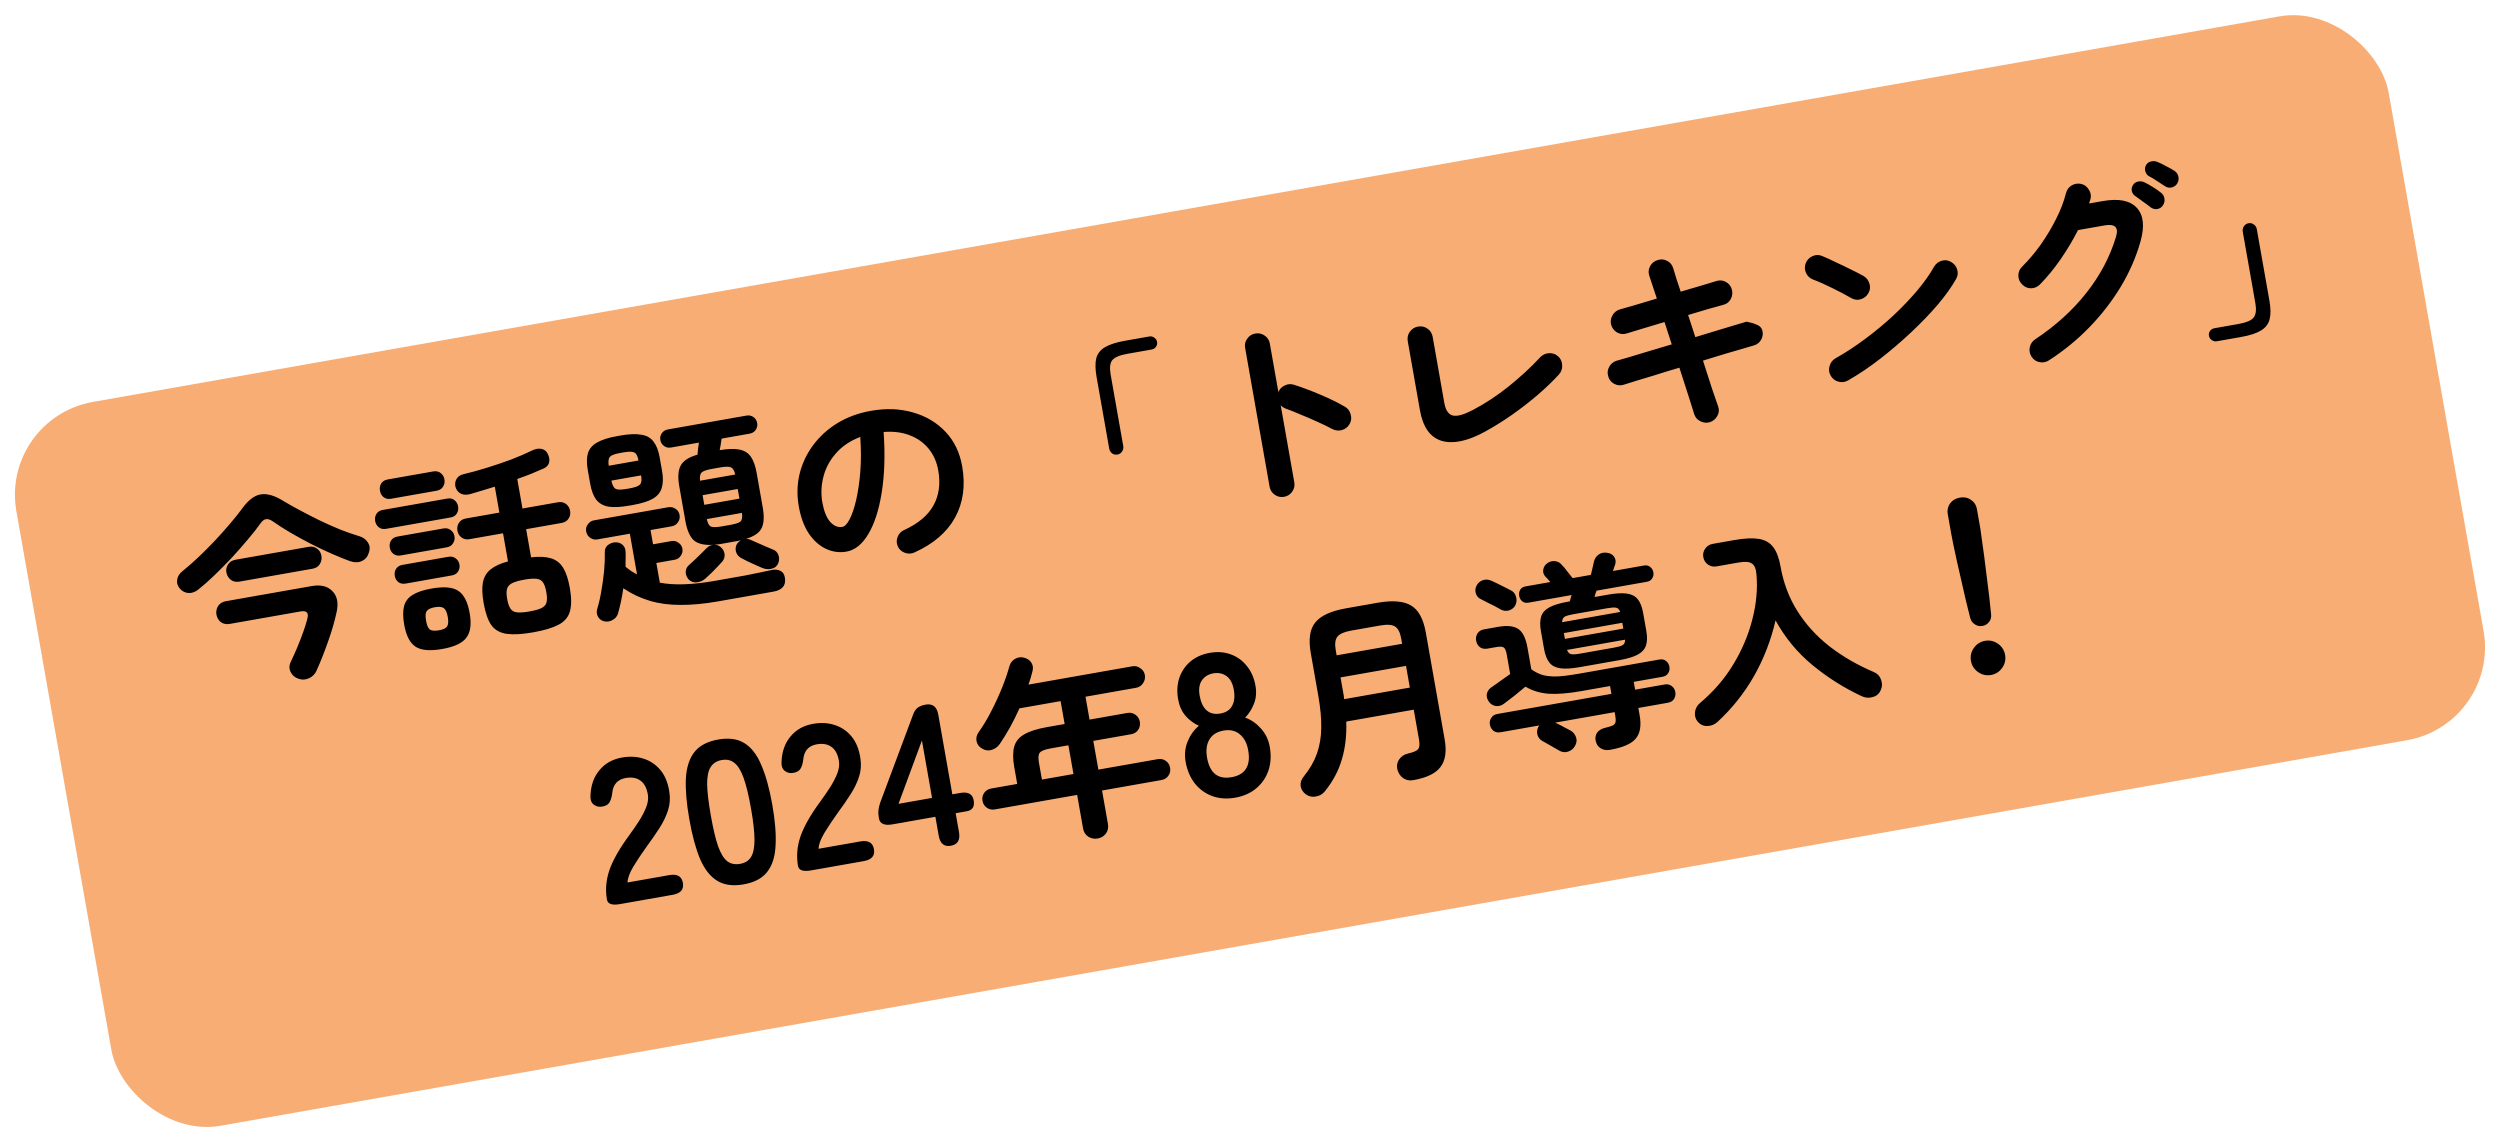
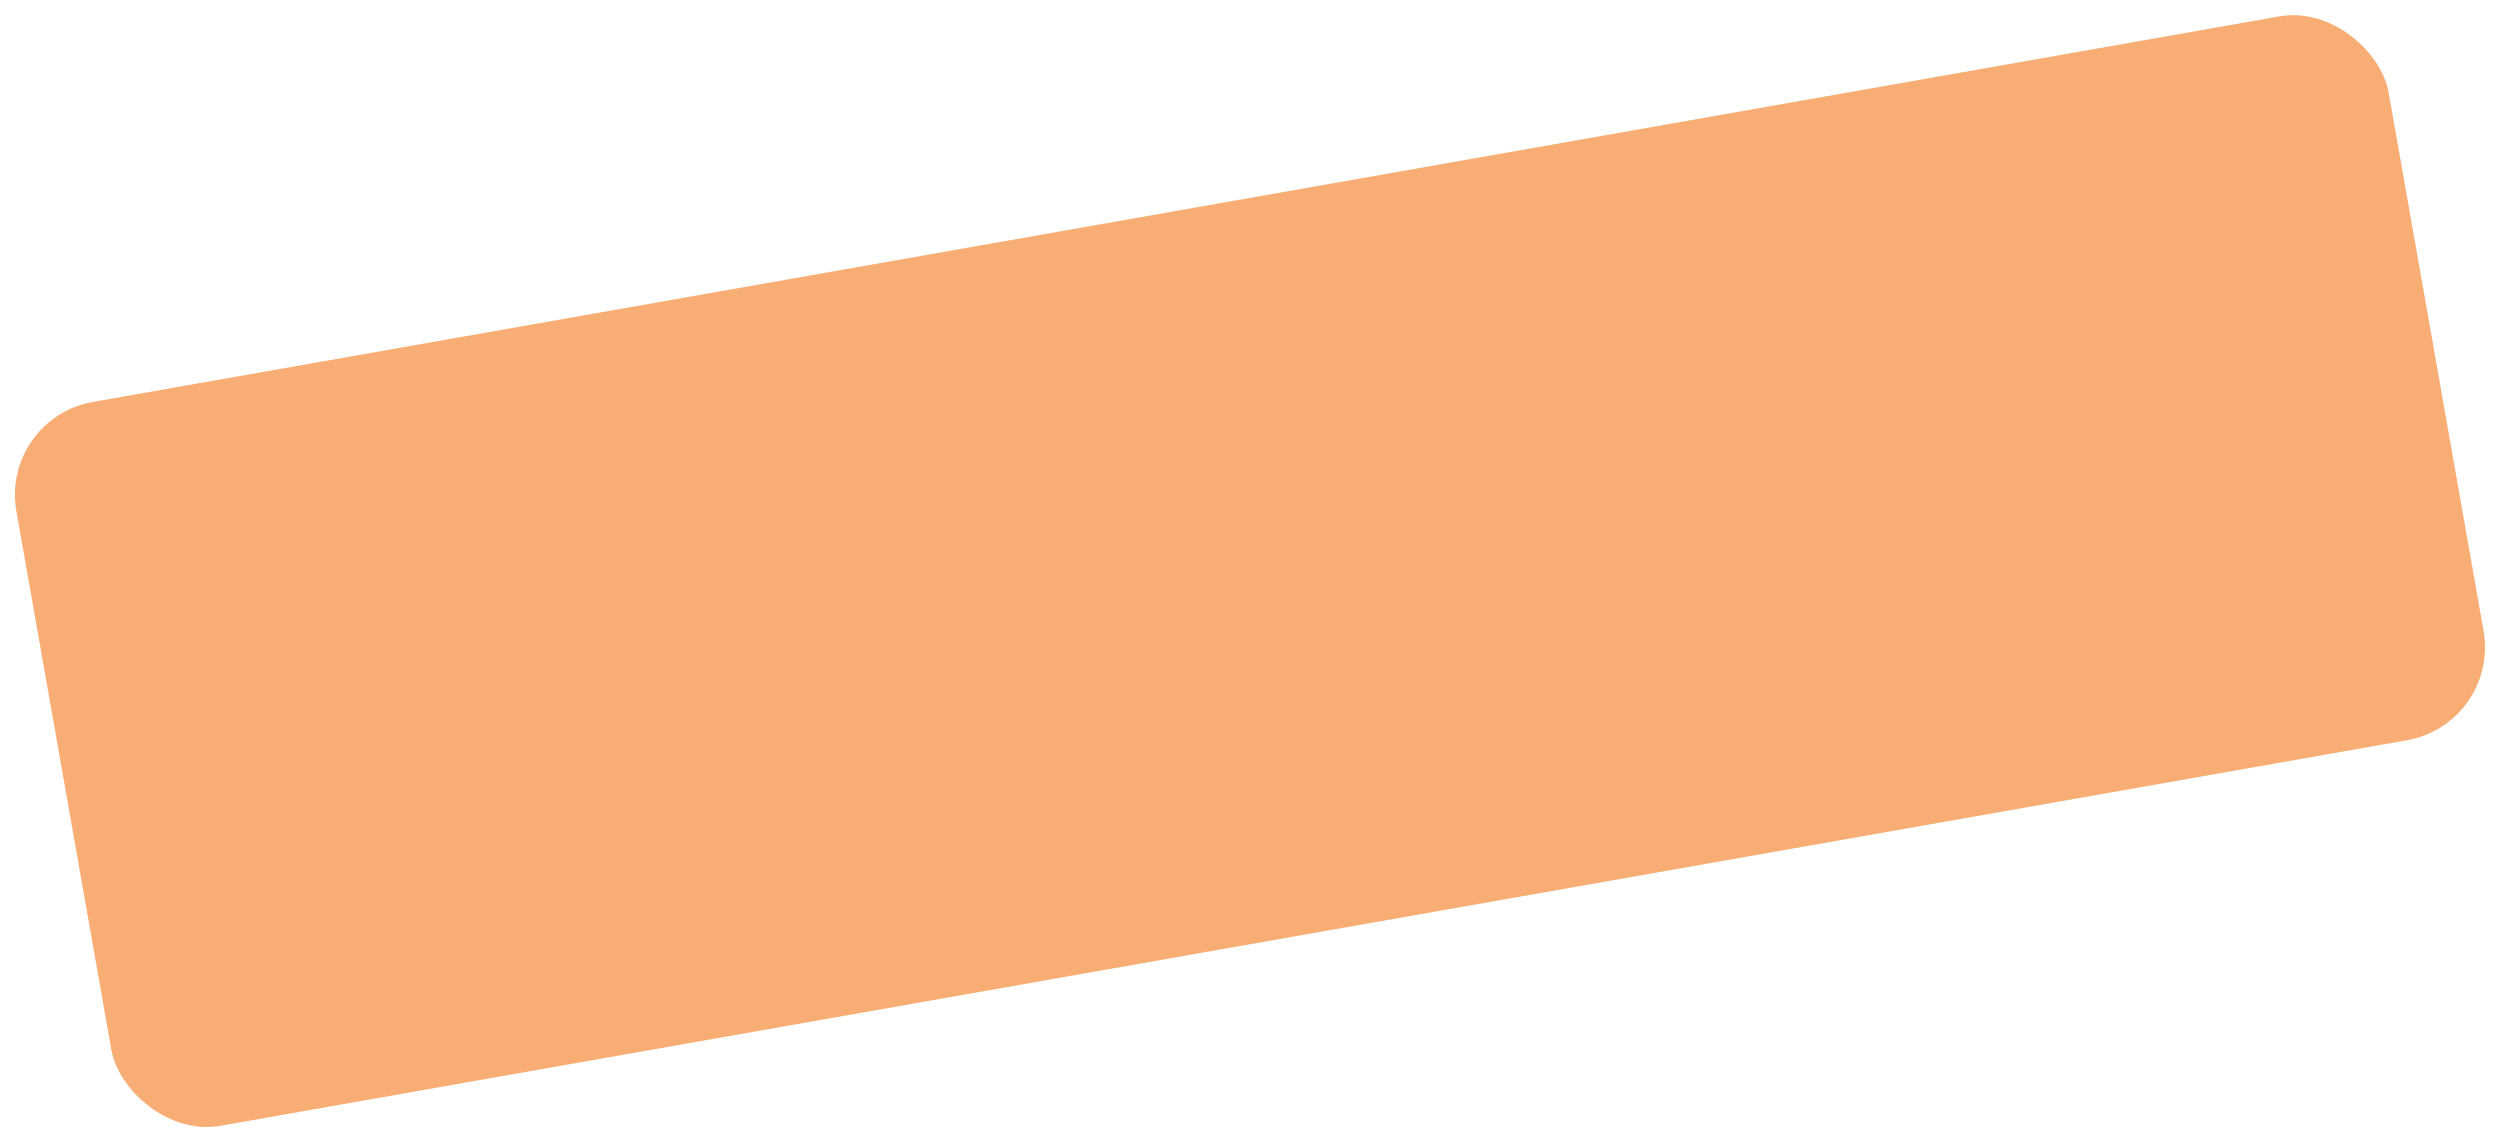
<svg xmlns="http://www.w3.org/2000/svg" width="1061" height="485" viewBox="0 0 1061 485" fill="none">
  <rect y="177.528" width="1022.34" height="311.937" rx="40" transform="rotate(-10 0 177.528)" fill="#F7AD74" />
-   <path d="M84.177 250.176C82.897 251.222 81.521 251.728 80.05 251.695C78.626 251.594 77.406 250.989 76.39 249.879C75.364 248.712 74.963 247.435 75.187 246.048C75.401 244.604 76.154 243.387 77.444 242.398C79.497 240.747 81.68 238.838 83.993 236.672C86.354 234.44 88.671 232.127 90.944 229.734C93.265 227.274 95.443 224.839 97.479 222.429C99.572 220.009 101.349 217.791 102.81 215.776C105.405 212.212 108.014 210.229 110.638 209.825C113.309 209.354 116.52 210.282 120.27 212.609C122.369 213.88 124.744 215.219 127.395 216.626C130.046 218.034 132.815 219.45 135.703 220.875C138.648 222.289 141.573 223.59 144.478 224.777C147.372 225.907 150.056 226.84 152.53 227.576C154.138 228.054 155.351 228.954 156.17 230.274C156.979 231.538 157.111 232.95 156.566 234.511C156.051 236.243 155.032 237.448 153.511 238.126C152.047 238.795 150.377 238.796 148.502 238.131C146.313 237.345 143.789 236.325 140.931 235.071C138.073 233.817 135.1 232.407 132.011 230.843C128.979 229.268 126.061 227.673 123.257 226.058C120.442 224.386 117.966 222.801 115.826 221.303C114.69 220.507 113.695 220.185 112.843 220.335C112.047 220.475 111.252 221.114 110.456 222.25C109.052 224.256 107.256 226.535 105.07 229.089C102.94 231.632 100.645 234.234 98.184 236.895C95.713 239.499 93.251 241.984 90.797 244.35C88.39 246.65 86.183 248.592 84.177 250.176ZM126.628 288.045C125.067 287.5 123.957 286.523 123.299 285.116C122.65 283.765 122.671 282.385 123.36 280.974C124.216 279.182 125.122 277.177 126.078 274.957C127.024 272.681 127.891 270.448 128.676 268.259C129.462 266.069 130.043 264.209 130.417 262.678C131.133 260.091 130.184 259.028 127.57 259.489L97.478 264.794C96.057 265.045 94.812 264.796 93.743 264.047C92.72 263.231 92.093 262.17 91.863 260.862C91.632 259.555 91.858 258.344 92.54 257.227C93.279 256.101 94.359 255.412 95.78 255.162L132.264 248.729C136.072 248.057 138.977 248.746 140.979 250.796C143.028 252.778 143.681 255.651 142.938 259.415C142.075 263.494 140.858 267.722 139.286 272.101C137.771 276.47 136.131 280.627 134.365 284.571C133.697 286.095 132.602 287.196 131.081 287.875C129.616 288.543 128.132 288.6 126.628 288.045ZM101.607 246.839C100.187 247.089 98.97 246.835 97.957 246.076C96.934 245.26 96.313 244.227 96.092 242.977C95.862 241.67 96.097 240.515 96.8 239.512C97.492 238.453 98.548 237.798 99.969 237.547L130.998 232.076C132.419 231.825 133.607 232.085 134.563 232.854C135.566 233.556 136.183 234.56 136.413 235.867C136.633 237.118 136.403 238.301 135.721 239.417C135.085 240.467 134.057 241.117 132.636 241.368L101.607 246.839ZM226.259 268.368C221.656 269.179 217.944 269.394 215.123 269.013C212.301 268.631 210.127 267.433 208.6 265.417C207.119 263.334 206.008 260.19 205.266 255.984C204.625 252.347 204.517 249.407 204.942 247.164C205.413 244.854 206.497 243.023 208.192 241.669C209.934 240.248 212.399 239.111 215.588 238.255L213.484 226.321L199.248 228.831C197.941 229.062 196.814 228.821 195.868 228.109C194.923 227.396 194.344 226.444 194.134 225.25C193.913 224 194.126 222.878 194.771 221.886C195.417 220.893 196.393 220.281 197.7 220.051L211.936 217.541L209.997 206.544C208.161 207.102 206.355 207.655 204.576 208.203C202.798 208.751 201.099 209.256 199.481 209.717C197.91 210.111 196.576 210.024 195.48 209.455C194.44 208.877 193.725 207.978 193.334 206.757C193.01 205.584 193.132 204.449 193.701 203.353C194.326 202.246 195.344 201.539 196.755 201.232C199.793 200.521 203.063 199.622 206.563 198.536C210.12 197.44 213.548 196.279 216.848 195.052C220.194 193.759 223.081 192.518 225.508 191.328C227.066 190.526 228.482 190.247 229.755 190.491C231.029 190.735 231.951 191.481 232.523 192.728C233.161 194.022 233.32 195.254 232.999 196.423C232.668 197.537 231.874 198.35 230.617 198.865C229.039 199.554 227.295 200.3 225.386 201.106C223.524 201.844 221.572 202.569 219.529 203.281L221.739 215.812L236.827 213.152C238.134 212.921 239.261 213.162 240.207 213.874C241.153 214.586 241.736 215.568 241.956 216.818C242.167 218.011 241.949 219.104 241.304 220.097C240.659 221.09 239.683 221.701 238.375 221.932L223.287 224.592L225.391 236.527C228.898 236.143 231.736 236.287 233.906 236.959C236.075 237.631 237.776 238.972 239.01 240.981C240.243 242.99 241.185 245.842 241.836 249.536C242.578 253.741 242.581 257.081 241.845 259.555C241.156 261.961 239.551 263.826 237.031 265.15C234.51 266.473 230.92 267.546 226.259 268.368ZM187.689 275.432C182.403 276.364 178.591 276.011 176.251 274.373C173.921 272.791 172.351 269.699 171.539 265.096C170.978 261.913 170.958 259.309 171.48 257.283C172.002 255.258 173.187 253.672 175.036 252.525C176.931 251.312 179.641 250.395 183.164 249.774C188.393 248.852 192.172 249.181 194.501 250.763C196.888 252.334 198.497 255.479 199.329 260.195C200.141 264.799 199.694 268.247 197.989 270.54C196.35 272.88 192.917 274.51 187.689 275.432ZM163.843 224.439C162.592 224.659 161.556 224.432 160.734 223.756C159.912 223.081 159.405 222.203 159.215 221.124C159.025 220.044 159.2 219.046 159.742 218.13C160.284 217.214 161.18 216.646 162.43 216.426L189.879 211.586C191.072 211.375 192.08 211.608 192.902 212.283C193.724 212.958 194.231 213.836 194.421 214.916C194.612 215.996 194.436 216.993 193.894 217.909C193.353 218.825 192.485 219.388 191.292 219.599L163.843 224.439ZM165.986 211.668C164.735 211.888 163.671 211.666 162.792 211C161.969 210.325 161.458 209.419 161.258 208.282C161.057 207.146 161.228 206.119 161.769 205.204C162.368 204.278 163.292 203.705 164.543 203.484L183.808 200.087C185.115 199.857 186.18 200.079 187.002 200.754C187.881 201.42 188.421 202.321 188.621 203.457C188.822 204.594 188.623 205.625 188.024 206.551C187.482 207.467 186.558 208.04 185.251 208.271L165.986 211.668ZM170.054 235.737C168.86 235.947 167.824 235.72 166.945 235.054C166.123 234.379 165.617 233.501 165.426 232.422C165.226 231.285 165.401 230.287 165.953 229.428C166.552 228.502 167.448 227.934 168.641 227.724L188.162 224.282C189.412 224.061 190.449 224.289 191.271 224.964C192.14 225.573 192.675 226.445 192.875 227.582C193.065 228.661 192.861 229.664 192.263 230.59C191.721 231.506 190.825 232.074 189.575 232.295L170.054 235.737ZM172.158 247.671C170.965 247.881 169.934 247.682 169.064 247.074C168.242 246.399 167.736 245.521 167.546 244.441C167.345 243.305 167.521 242.307 168.072 241.448C168.671 240.522 169.567 239.954 170.76 239.743L190.281 236.301C191.532 236.081 192.568 236.308 193.39 236.984C194.259 237.592 194.794 238.465 194.994 239.601C195.185 240.681 194.981 241.684 194.382 242.61C193.831 243.469 192.93 244.008 191.679 244.229L172.158 247.671ZM224.696 259.502C226.969 259.101 228.673 258.625 229.806 258.074C230.939 257.522 231.648 256.723 231.932 255.677C232.217 254.631 232.193 253.17 231.863 251.295C231.532 249.419 231.054 248.039 230.429 247.153C229.804 246.267 228.865 245.758 227.611 245.628C226.358 245.497 224.595 245.633 222.321 246.033C218.968 246.625 216.832 247.47 215.913 248.57C214.983 249.613 214.749 251.441 215.21 254.055C215.551 255.987 216.039 257.425 216.674 258.368C217.299 259.254 218.238 259.762 219.491 259.892C220.745 260.023 222.48 259.893 224.696 259.502ZM186.291 267.505C188.052 267.194 189.191 266.671 189.706 265.936C190.267 265.133 190.378 263.766 190.037 261.834C189.686 259.845 189.115 258.598 188.323 258.093C187.577 257.521 186.324 257.391 184.562 257.701C182.8 258.012 181.639 258.568 181.077 259.371C180.562 260.106 180.48 261.468 180.831 263.457C181.171 265.389 181.714 266.641 182.46 267.213C183.252 267.718 184.529 267.815 186.291 267.505ZM299.476 245.437C298.527 246.367 297.337 246.928 295.906 247.122C294.475 247.315 293.262 246.914 292.266 245.918C291.46 245.005 291.042 243.965 291.012 242.799C291.029 241.565 291.523 240.541 292.492 239.725C293.104 239.207 293.861 238.517 294.764 237.655C295.723 236.782 296.65 235.886 297.542 234.967C298.492 234.038 299.239 233.291 299.784 232.726C300.62 231.817 301.616 231.319 302.773 231.232C298.885 231.449 296.104 230.797 294.429 229.276C292.745 227.698 291.567 225.005 290.895 221.197L288.28 206.364C287.608 202.557 287.799 199.652 288.853 197.65C289.896 195.591 292.286 194.027 296.024 192.957C296.111 192.122 296.193 191.258 296.27 190.365C296.394 189.406 296.509 188.565 296.616 187.843L284.767 189.932C283.687 190.123 282.713 189.914 281.844 189.305C280.975 188.696 280.445 187.852 280.255 186.773C280.064 185.693 280.273 184.718 280.882 183.849C281.49 182.98 282.334 182.451 283.414 182.26L316.83 176.368C317.91 176.178 318.884 176.387 319.754 176.995C320.623 177.604 321.152 178.448 321.343 179.528C321.533 180.607 321.324 181.582 320.716 182.451C320.107 183.32 319.263 183.85 318.183 184.04L306.249 186.144C306.132 186.81 306.011 187.622 305.887 188.581C305.754 189.484 305.605 190.301 305.441 191.033C309.088 190.449 311.948 190.384 314.02 190.839C316.093 191.294 317.649 192.309 318.688 193.883C319.784 195.448 320.588 197.679 321.099 200.578L323.714 215.41C324.366 219.104 324.227 221.971 323.297 224.01C322.367 226.049 320.124 227.616 316.567 228.712C317.383 228.685 318.115 228.849 318.763 229.204C319.526 229.538 320.478 229.956 321.621 230.458C322.765 230.959 323.908 231.461 325.051 231.963C326.251 232.454 327.232 232.867 327.994 233.201C329.117 233.589 329.898 234.36 330.336 235.513C330.773 236.667 330.77 237.81 330.325 238.943C329.797 240.267 328.827 241.082 327.416 241.39C326.063 241.687 324.752 241.567 323.485 241.028C322.723 240.694 321.77 240.276 320.627 239.774C319.484 239.273 318.336 238.743 317.183 238.184C316.029 237.626 315.095 237.146 314.38 236.745C313.33 236.109 312.644 235.205 312.319 234.032C312.052 232.848 312.213 231.765 312.801 230.782C313.223 230.181 313.749 229.678 314.381 229.273C313.936 229.41 313.43 229.529 312.862 229.629C312.35 229.719 311.81 229.815 311.242 229.915L307.662 230.546C306.809 230.696 305.985 230.842 305.19 230.982C304.441 231.055 303.749 231.119 303.114 231.172C304.167 231.162 305.109 231.523 305.941 232.256C306.841 233.035 307.362 233.998 307.506 235.144C307.649 236.291 307.336 237.342 306.567 238.298C306.032 238.92 305.319 239.69 304.426 240.609C303.58 241.462 302.711 242.347 301.818 243.266C300.916 244.129 300.135 244.852 299.476 245.437ZM304.805 255.221C298.895 256.263 293.563 256.764 288.809 256.723C284.066 256.739 279.715 256.158 275.757 254.981C271.8 253.804 268.059 252.032 264.536 249.665C263.984 253.512 263.235 257.072 262.288 260.345C261.92 261.581 261.146 262.509 259.966 263.127C258.853 263.792 257.655 263.974 256.371 263.673C255.144 263.362 254.26 262.669 253.719 261.592C253.187 260.572 253.111 259.473 253.488 258.293C254.197 255.999 254.776 253.466 255.224 250.691C255.73 247.907 256.116 245.114 256.384 242.312C256.642 239.454 256.741 236.859 256.681 234.525C256.621 233.188 257.024 232.15 257.89 231.412C258.812 230.663 259.852 230.245 261.009 230.158C262.289 230.109 263.345 230.45 264.178 231.182C265.01 231.914 265.446 232.892 265.486 234.115C265.553 235.158 265.563 236.211 265.516 237.274C265.526 238.327 265.512 239.414 265.475 240.534C266.23 241.162 267.009 241.757 267.811 242.319C268.66 242.814 269.509 243.309 270.359 243.804L267.307 226.499L253.498 228.934C252.418 229.124 251.41 228.892 250.474 228.237C249.538 227.581 248.97 226.685 248.77 225.549C248.569 224.412 248.802 223.404 249.467 222.525C250.122 221.589 250.99 221.026 252.07 220.836L283.61 215.274C284.747 215.074 285.783 215.301 286.719 215.957C287.645 216.555 288.208 217.423 288.408 218.559C288.609 219.696 288.381 220.732 287.726 221.668C287.071 222.604 286.175 223.172 285.038 223.372L276.087 224.951L277.155 231.003L284.997 229.62C286.077 229.43 287.056 229.667 287.935 230.333C288.861 230.931 289.419 231.77 289.61 232.85C289.8 233.93 289.568 234.938 288.912 235.874C288.314 236.8 287.475 237.358 286.395 237.548L278.553 238.931L280.026 247.285C286.033 248.452 293.781 248.199 303.272 246.526C304.92 246.235 306.881 245.89 309.154 245.489C311.484 245.078 313.842 244.662 316.229 244.241C318.663 243.754 320.869 243.306 322.848 242.898C324.884 242.481 326.408 242.153 327.421 241.916C328.889 241.599 330.171 241.724 331.267 242.293C332.364 242.861 332.995 243.951 333.162 245.562C333.523 248.604 331.885 250.446 328.247 251.087L304.805 255.221ZM267.138 214.575C263.444 215.226 260.453 215.373 258.163 215.015C255.92 214.59 254.188 213.577 252.968 211.976C251.805 210.364 250.968 208.109 250.457 205.211L249.465 199.585C248.944 196.63 248.959 194.224 249.511 192.369C250.11 190.447 251.395 188.931 253.368 187.822C255.387 186.645 258.244 185.732 261.938 185.08L263.302 184.84C266.996 184.188 269.964 184.075 272.207 184.5C274.497 184.858 276.223 185.843 277.386 187.454C278.596 188.999 279.462 191.249 279.983 194.204L280.975 199.83C281.486 202.728 281.442 205.138 280.843 207.06C280.302 208.972 279.021 210.517 277.002 211.693C275.029 212.803 272.196 213.683 268.502 214.334L267.138 214.575ZM298.899 214.248L313.817 211.618L313.095 207.526L298.177 210.157L298.899 214.248ZM306.399 223.385L309.979 222.754C312.253 222.353 313.69 221.866 314.292 221.291C314.94 220.649 315.138 219.442 314.884 217.67L299.966 220.301C300.334 222.053 300.932 223.119 301.761 223.5C302.58 223.825 304.126 223.786 306.399 223.385ZM297.095 204.019L312.013 201.389C311.666 199.751 311.077 198.741 310.248 198.36C309.476 197.968 307.954 197.973 305.68 198.374L302.1 199.005C299.827 199.406 298.366 199.928 297.717 200.569C297.126 201.201 296.918 202.351 297.095 204.019ZM265.891 207.5L267.255 207.259C269.585 206.848 271.041 206.299 271.622 205.61C272.261 204.911 272.415 203.624 272.084 201.749L259.468 203.974C259.856 205.839 260.44 206.996 261.223 207.444C262.005 207.892 263.561 207.91 265.891 207.5ZM258.356 197.666L270.972 195.441C270.641 193.566 270.061 192.437 269.232 192.056C268.45 191.608 266.894 191.589 264.564 192L263.2 192.241C260.87 192.652 259.414 193.201 258.833 193.89C258.241 194.522 258.082 195.78 258.356 197.666ZM388.075 234.473C386.715 235.065 385.344 235.101 383.963 234.583C382.583 234.065 381.602 233.154 381.02 231.85C380.439 230.546 380.412 229.232 380.941 227.909C381.459 226.528 382.37 225.547 383.674 224.966C389.692 222.205 393.852 218.718 396.156 214.503C398.517 210.278 399.196 205.324 398.194 199.641C397.563 196.06 396.201 192.99 394.109 190.429C392.016 187.868 389.337 185.967 386.071 184.726C382.862 183.476 379.177 183.012 375.015 183.336C375.676 193.064 375.4 201.638 374.189 209.059C373.025 216.413 371.13 222.285 368.506 226.673C365.928 230.995 362.848 233.472 359.268 234.103C356.256 234.634 353.345 234.24 350.533 232.919C347.722 231.598 345.287 229.42 343.229 226.384C341.227 223.339 339.82 219.514 339.008 214.911C338.176 210.194 338.281 205.634 339.321 201.232C340.408 196.763 342.324 192.675 345.069 188.968C347.814 185.261 351.248 182.136 355.37 179.593C359.549 177.039 364.309 175.292 369.651 174.35C376.13 173.207 382.09 173.445 387.532 175.064C393.021 176.616 397.605 179.353 401.285 183.274C404.955 187.139 407.306 191.998 408.338 197.852C409.791 206.092 408.787 213.359 405.326 219.654C401.912 225.881 396.162 230.821 388.075 234.473ZM357.505 223.603C358.528 223.423 359.542 222.365 360.549 220.43C361.602 218.427 362.53 215.715 363.333 212.292C364.136 208.869 364.724 204.898 365.099 200.378C365.464 195.802 365.465 190.821 365.102 185.436C360.819 187.07 357.387 189.374 354.806 192.349C352.215 195.267 350.448 198.537 349.505 202.161C348.552 205.728 348.367 209.335 348.952 212.982C349.633 216.846 350.746 219.668 352.29 221.446C353.891 223.215 355.629 223.934 357.505 223.603ZM474.267 192.907C473.414 193.057 472.654 192.898 471.985 192.43C471.307 191.905 470.892 191.217 470.742 190.364L465.391 160.017C464.82 156.778 464.767 154.15 465.231 152.135C465.753 150.109 466.995 148.513 468.958 147.346C470.92 146.18 473.777 145.266 477.528 144.605L487.757 142.801C488.553 142.661 489.256 142.83 489.868 143.308C490.526 143.719 490.926 144.323 491.066 145.118C491.196 145.857 491.027 146.561 490.559 147.229C490.138 147.831 489.53 148.202 488.734 148.342L478.505 150.146C475.208 150.727 473.054 151.634 472.041 152.868C471.085 154.091 470.857 156.123 471.358 158.965L476.709 189.312C476.859 190.165 476.677 190.958 476.162 191.694C475.694 192.362 475.062 192.767 474.267 192.907ZM544.935 210.858C543.515 211.108 542.203 210.812 540.999 209.97C539.796 209.127 539.069 207.996 538.819 206.575L528.432 147.671C528.172 146.193 528.468 144.881 529.32 143.735C530.163 142.531 531.294 141.804 532.715 141.554C534.193 141.293 535.533 141.584 536.737 142.427C537.93 143.213 538.657 144.344 538.917 145.822L542.54 166.366C543.078 165.099 543.971 164.18 545.218 163.608C546.455 162.98 547.753 162.868 549.114 163.273C552.777 164.443 556.543 165.86 560.41 167.522C564.335 169.174 567.766 170.854 570.704 172.562C572.001 173.271 572.842 174.383 573.226 175.897C573.657 177.345 573.49 178.722 572.724 180.029C572.005 181.269 570.922 182.105 569.474 182.536C568.017 182.91 566.639 182.743 565.343 182.034C563.531 181.064 561.448 180.054 559.095 179.004C556.799 177.944 554.484 176.946 552.151 176.01C549.864 175.006 547.784 174.172 545.908 173.507C544.909 173.156 544.117 172.651 543.532 171.992L549.304 204.726C549.554 206.147 549.258 207.459 548.416 208.662C547.573 209.865 546.413 210.597 544.935 210.858ZM630.318 183.146C622.946 187.2 616.792 188.519 611.854 187.105C606.964 185.623 603.882 181.273 602.61 174.056L597.454 144.817C597.194 143.339 597.485 141.999 598.327 140.796C599.227 139.582 600.387 138.85 601.807 138.6C603.285 138.339 604.625 138.63 605.829 139.473C607.032 140.316 607.764 141.476 608.025 142.953L612.985 171.084C613.516 174.096 614.704 175.85 616.549 176.345C618.384 176.783 621.181 176.026 624.938 174.074C630.197 171.33 635.317 167.967 640.299 163.983C645.327 159.932 649.785 155.806 653.673 151.604C654.717 150.541 655.964 149.97 657.414 149.89C658.922 149.8 660.236 150.271 661.355 151.304C662.408 152.291 662.951 153.543 662.984 155.06C663.065 156.511 662.616 157.791 661.64 158.901C659.086 161.695 656.105 164.565 652.698 167.509C649.338 170.387 645.731 173.191 641.876 175.922C638.069 178.586 634.216 180.994 630.318 183.146ZM725.685 179.163C724.294 179.584 722.922 179.445 721.568 178.746C720.281 178.094 719.427 177.073 719.006 175.682C718.565 174.178 717.768 171.652 716.615 168.105C715.453 164.501 714.158 160.481 712.731 156.045C709.164 157.084 705.773 158.122 702.557 159.158C699.331 160.137 696.521 160.984 694.127 161.699C691.79 162.404 690.097 162.937 689.048 163.297C687.657 163.718 686.313 163.575 685.016 162.866C683.719 162.157 682.889 161.102 682.524 159.701C682.093 158.254 682.237 156.91 682.956 155.67C683.665 154.373 684.715 153.514 686.106 153.093C686.995 152.819 688.613 152.358 690.96 151.71C693.296 151.005 696.078 150.163 699.304 149.184C702.53 148.205 705.926 147.196 709.493 146.156L706.416 136.679C702.735 137.738 699.395 138.737 696.397 139.676C693.455 140.605 691.426 141.227 690.309 141.541C688.918 141.962 687.575 141.818 686.278 141.109C685.028 140.333 684.192 139.25 683.771 137.859C683.407 136.459 683.584 135.138 684.303 133.898C685.012 132.601 686.062 131.742 687.452 131.321C688.342 131.047 690.239 130.508 693.144 129.702C696.096 128.83 699.435 127.831 703.163 126.705C701.699 122.393 700.635 119.182 699.97 117.072C699.482 115.635 699.593 114.268 700.302 112.971C701.01 111.674 702.06 110.815 703.451 110.394C704.888 109.906 706.256 110.016 707.553 110.725C708.839 111.377 709.698 112.427 710.129 113.875C710.434 114.934 710.855 116.325 711.392 118.047C711.977 119.701 712.607 121.612 713.282 123.778C716.565 122.789 719.574 121.907 722.308 121.132C725.033 120.3 727.119 119.668 728.566 119.237C729.957 118.816 731.272 118.965 732.512 119.684C733.809 120.393 734.645 121.476 735.019 122.934C735.383 124.335 735.211 125.683 734.502 126.98C733.84 128.21 732.78 129.012 731.323 129.387C729.922 129.751 727.883 130.316 725.205 131.081C722.527 131.846 719.604 132.713 716.435 133.682L719.497 143.074C722.884 142.008 726.081 141.034 729.09 140.152C732.099 139.27 734.686 138.491 736.852 137.816C739.019 137.142 740.494 136.705 741.28 136.508C741.28 136.508 741.77 136.627 742.749 136.865C743.719 137.045 744.746 137.391 745.833 137.903C746.919 138.415 747.604 139.143 747.888 140.089C748.309 141.48 748.165 142.824 747.457 144.121C746.748 145.418 745.693 146.248 744.292 146.613C743.45 146.82 741.974 147.256 739.864 147.921C737.745 148.529 735.181 149.274 732.172 150.156C729.22 151.028 726.08 151.992 722.75 153.048C724.187 157.541 725.482 161.561 726.634 165.108C727.834 168.588 728.673 171.018 729.151 172.399C729.685 173.77 729.598 175.103 728.889 176.4C728.19 177.754 727.122 178.675 725.685 179.163ZM784.349 161.435C783.076 162.187 781.702 162.371 780.228 161.986C778.81 161.592 777.726 160.758 776.974 159.484C776.222 158.21 776.043 156.865 776.438 155.447C776.822 153.973 777.651 152.86 778.925 152.108C783.191 149.715 787.42 146.948 791.613 143.806C795.862 140.654 799.849 137.344 803.573 133.875C807.344 130.338 810.708 126.815 813.663 123.306C816.666 119.729 819.034 116.382 820.77 113.263C821.536 111.956 822.614 111.092 824.004 110.671C825.452 110.24 826.801 110.413 828.051 111.188C829.348 111.897 830.212 112.975 830.643 114.423C831.064 115.814 830.891 117.162 830.126 118.469C828.297 121.722 825.736 125.308 822.442 129.229C819.139 133.093 815.376 137.008 811.154 140.976C806.931 144.943 802.526 148.708 797.939 152.271C793.352 155.834 788.822 158.889 784.349 161.435ZM785.758 126.556C783.278 125.118 780.532 123.669 777.52 122.208C774.499 120.69 771.798 119.496 769.418 118.626C768.027 118.051 767.041 117.112 766.46 115.808C765.868 114.447 765.832 113.077 766.35 111.696C766.925 110.306 767.865 109.32 769.168 108.738C770.519 108.09 771.89 108.053 773.28 108.628C774.985 109.324 776.929 110.212 779.111 111.292C781.341 112.305 783.485 113.333 785.544 114.376C787.66 115.41 789.4 116.304 790.764 117.06C792.061 117.769 792.925 118.847 793.356 120.294C793.834 121.675 793.718 123.014 793.009 124.311C792.3 125.608 791.227 126.5 789.79 126.988C788.399 127.409 787.055 127.265 785.758 126.556ZM869.598 152.908C868.391 153.707 867.061 153.971 865.607 153.7C864.153 153.429 863.021 152.661 862.213 151.398C861.414 150.191 861.15 148.86 861.421 147.406C861.749 145.942 862.516 144.811 863.723 144.012C872.378 138.267 879.603 131.719 885.397 124.369C891.248 117.009 895.467 109.028 898.052 100.427C899.229 96.47 897.601 94.882 893.168 95.663L881.916 97.647C879.83 101.765 877.387 105.858 874.589 109.926C871.837 113.927 868.896 117.522 865.767 120.711C864.724 121.774 863.443 122.322 861.926 122.355C860.455 122.321 859.216 121.778 858.21 120.725C857.148 119.682 856.604 118.43 856.581 116.969C856.605 115.441 857.143 114.174 858.196 113.168C860.988 110.391 863.629 107.259 866.12 103.772C868.601 100.229 870.773 96.594 872.635 92.867C874.545 89.073 875.929 85.46 876.789 82.027C877.173 80.553 877.974 79.445 879.191 78.703C880.465 77.951 881.834 77.739 883.298 78.067C884.705 78.404 885.79 79.239 886.552 80.569C887.361 81.833 887.568 83.173 887.173 84.591C887.099 84.838 887.002 85.119 886.882 85.433C886.762 85.747 886.67 86.056 886.606 86.361L892.403 85.339C899.222 84.136 904.051 85.101 906.889 88.234C909.716 91.31 910.23 96.053 908.431 102.465C906.595 109 903.823 115.377 900.115 121.598C896.397 127.762 891.935 133.529 886.729 138.9C881.57 144.205 875.86 148.874 869.598 152.908ZM918.799 79.014C917.93 78.406 916.837 77.69 915.52 76.868C914.193 75.988 912.981 75.264 911.885 74.696C911.226 74.285 910.76 73.634 910.486 72.745C910.202 71.799 910.307 70.902 910.802 70.053C911.25 69.27 911.896 68.776 912.738 68.569C913.627 68.295 914.51 68.315 915.386 68.629C916.452 69.027 917.7 69.627 919.131 70.43C920.608 71.165 921.877 71.879 922.936 72.571C923.806 73.18 924.33 73.996 924.511 75.019C924.738 75.975 924.581 76.911 924.039 77.827C923.544 78.676 922.767 79.252 921.707 79.556C920.694 79.793 919.725 79.613 918.799 79.014ZM917.95 87.162C917.342 88.031 916.526 88.556 915.503 88.737C914.47 88.86 913.514 88.589 912.635 87.924C911.813 87.248 910.767 86.466 909.496 85.577C908.216 84.63 907.075 83.806 906.072 83.104C905.403 82.636 904.966 81.981 904.759 81.138C904.541 80.239 904.709 79.36 905.26 78.501C905.765 77.709 906.472 77.232 907.382 77.072C908.281 76.855 909.145 76.937 909.974 77.318C910.993 77.783 912.195 78.45 913.579 79.319C915.02 80.179 916.223 81.021 917.189 81.847C918.001 82.466 918.469 83.291 918.592 84.324C918.763 85.29 918.549 86.236 917.95 87.162ZM940.777 144.84C940.039 144.97 939.335 144.801 938.666 144.333C937.998 143.865 937.599 143.262 937.468 142.523C937.328 141.727 937.497 141.023 937.975 140.412C938.453 139.8 939.062 139.429 939.8 139.299L950.03 137.495C953.326 136.914 955.452 136.012 956.408 134.788C957.421 133.555 957.677 131.518 957.176 128.676L951.825 98.329C951.675 97.476 951.834 96.716 952.302 96.047C952.817 95.312 953.472 94.874 954.268 94.734C955.12 94.584 955.886 94.771 956.564 95.296C957.233 95.764 957.642 96.424 957.792 97.277L963.143 127.624C963.715 130.863 963.739 133.496 963.218 135.521C962.696 137.547 961.454 139.143 959.491 140.309C957.586 141.466 954.758 142.375 951.007 143.036L940.777 144.84ZM263.105 383.701C259.752 384.292 257.91 383.65 257.58 381.775C256.858 377.683 257.208 373.52 258.629 369.284C260.107 365.039 262.926 360.089 267.086 354.433C268.547 352.418 269.922 350.417 271.213 348.432C272.494 346.389 273.5 344.454 274.233 342.626C274.955 340.74 275.209 339.025 274.995 337.481C274.531 334.516 273.463 332.448 271.792 331.278C270.178 330.098 268.092 329.733 265.534 330.184C262.068 330.795 260.162 332.948 259.817 336.641C259.633 338.256 259.247 339.555 258.658 340.537C258.117 341.453 257.107 342.042 255.63 342.302C254.209 342.553 252.987 342.27 251.964 341.454C250.941 340.638 250.484 339.371 250.591 337.653C250.759 333.287 252.029 329.694 254.403 326.873C256.767 323.995 259.966 322.2 264.001 321.489C267.297 320.908 270.344 321.074 273.142 321.987C275.997 322.89 278.394 324.518 280.332 326.872C282.271 329.225 283.519 332.316 284.076 336.143C284.491 338.824 284.301 341.407 283.509 343.89C282.716 346.374 281.516 348.871 279.907 351.381C278.346 353.825 276.525 356.46 274.446 359.288C272.283 362.306 270.383 365.161 268.748 367.852C267.17 370.532 266.361 372.755 266.321 374.52L284.051 371.394C287.404 370.803 289.326 371.899 289.817 374.684C290.308 377.469 288.877 379.157 285.525 379.748L263.105 383.701ZM315.614 375.321C311.068 376.123 307.316 375.613 304.358 373.79C301.399 371.968 298.98 368.879 297.098 364.523C295.274 360.157 293.76 354.564 292.558 347.744C291.355 340.925 290.865 335.152 291.086 330.425C291.354 325.631 292.566 321.872 294.723 319.148C296.879 316.424 300.231 314.661 304.777 313.86C309.324 313.058 313.047 313.573 315.949 315.406C318.907 317.228 321.303 320.35 323.138 324.773C325.019 329.129 326.561 334.717 327.764 341.537C328.966 348.356 329.428 354.134 329.15 358.871C328.929 363.598 327.74 367.323 325.584 370.048C323.484 372.762 320.161 374.52 315.614 375.321ZM314.081 366.626C316.184 366.255 317.717 365.311 318.68 363.794C319.69 362.209 320.198 359.776 320.205 356.493C320.212 353.21 319.72 348.756 318.728 343.13C317.726 337.447 316.66 333.064 315.531 329.982C314.401 326.9 313.096 324.815 311.615 323.729C310.181 322.575 308.413 322.184 306.31 322.555C304.208 322.925 302.651 323.903 301.642 325.487C300.622 327.015 300.108 329.42 300.101 332.703C300.151 335.975 300.677 340.453 301.679 346.136C302.671 351.762 303.703 356.121 304.776 359.214C305.905 362.296 307.215 364.409 308.706 365.552C310.187 366.639 311.979 366.997 314.081 366.626ZM344.188 369.404C340.835 369.995 338.993 369.353 338.662 367.478C337.941 363.386 338.291 359.222 339.712 354.987C341.19 350.742 344.009 345.792 348.168 340.136C349.629 338.121 351.005 336.12 352.296 334.135C353.576 332.092 354.583 330.157 355.315 328.328C356.037 326.443 356.292 324.728 356.078 323.184C355.614 320.219 354.546 318.151 352.875 316.981C351.26 315.801 349.174 315.436 346.617 315.887C343.15 316.498 341.245 318.651 340.9 322.344C340.716 323.959 340.33 325.258 339.741 326.24C339.199 327.156 338.19 327.744 336.712 328.005C335.291 328.256 334.07 327.973 333.047 327.157C332.024 326.341 331.566 325.074 331.673 323.356C331.841 318.99 333.112 315.397 335.486 312.576C337.85 309.698 341.049 307.903 345.084 307.192C348.38 306.611 351.427 306.777 354.225 307.69C357.08 308.593 359.476 310.221 361.415 312.574C363.353 314.928 364.601 318.019 365.159 321.846C365.573 324.527 365.384 327.11 364.591 329.593C363.799 332.077 362.598 334.574 360.99 337.084C359.429 339.528 357.608 342.163 355.528 344.991C353.365 348.009 351.466 350.864 349.831 353.555C348.253 356.235 347.444 358.458 347.403 360.223L365.134 357.097C368.487 356.506 370.409 357.602 370.9 360.387C371.391 363.172 369.96 364.86 366.607 365.451L344.188 369.404ZM403.537 358.939C400.695 359.44 398.979 358.014 398.388 354.661L396.975 346.648L378.732 349.865C375.323 350.466 373.412 349.602 373.001 347.272C372.771 345.965 372.713 344.803 372.826 343.787C372.94 342.77 373.191 341.701 373.579 340.578L387.434 303.504C387.895 302.133 388.535 301.112 389.355 300.44C390.23 299.759 391.379 299.293 392.8 299.042C395.812 298.511 397.613 299.922 398.204 303.275L404.172 337.117L407.496 336.531C410.849 335.94 412.761 336.98 413.232 339.651C413.703 342.322 412.717 343.872 410.273 344.303L405.585 345.13L406.998 353.143C407.589 356.496 406.435 358.428 403.537 358.939ZM381.326 341.145L395.562 338.635L391.263 314.255L381.326 341.145ZM465.852 355.862C464.431 356.112 463.096 355.85 461.845 355.074C460.652 354.288 459.915 353.1 459.635 351.509L457.139 337.358L422.189 343.521C420.939 343.741 419.812 343.5 418.81 342.798C417.807 342.096 417.195 341.12 416.975 339.87C416.754 338.619 416.995 337.493 417.697 336.49C418.399 335.487 419.376 334.876 420.626 334.655L431.708 332.701L430.445 325.541C429.824 322.017 429.816 319.147 430.421 316.931C431.027 314.715 432.419 312.975 434.599 311.712C436.825 310.382 440.041 309.346 444.247 308.604L451.834 307.267L450.12 297.549L432.645 300.63C431.428 303.364 430.11 306.028 428.692 308.622C427.265 311.159 425.807 313.526 424.319 315.722C423.43 316.992 422.261 317.843 420.814 318.274C419.423 318.695 418.069 318.494 416.752 317.671C415.512 316.952 414.748 315.944 414.461 314.647C414.164 313.293 414.46 311.981 415.349 310.711C417.278 308.027 419.067 305.046 420.716 301.767C422.421 298.477 423.946 295.161 425.29 291.819C426.634 288.476 427.678 285.421 428.42 282.653C428.825 281.293 429.641 280.27 430.868 279.585C432.151 278.89 433.445 278.749 434.749 279.164C436.099 279.512 437.107 280.242 437.772 281.356C438.427 282.412 438.552 283.621 438.148 284.981C437.709 286.816 437.158 288.671 436.492 290.547L480.564 282.776C481.814 282.555 482.946 282.825 483.958 283.583C485.018 284.276 485.658 285.247 485.878 286.497C486.099 287.747 485.835 288.907 485.086 289.977C484.394 291.036 483.422 291.676 482.172 291.897L460.69 295.685L462.404 305.403L478.515 302.562C479.765 302.341 480.897 302.611 481.91 303.37C482.913 304.072 483.524 305.048 483.745 306.298C483.965 307.548 483.729 308.703 483.037 309.763C482.335 310.766 481.359 311.377 480.109 311.598L463.997 314.439L466.147 326.629L491.379 322.179C492.629 321.959 493.756 322.2 494.759 322.902C495.761 323.604 496.373 324.58 496.593 325.831C496.814 327.081 496.573 328.207 495.871 329.21C495.169 330.213 494.193 330.825 492.942 331.045L467.71 335.494L470.205 349.645C470.486 351.236 470.2 352.605 469.347 353.751C468.494 354.898 467.329 355.601 465.852 355.862ZM442.193 330.852L455.576 328.493L453.427 316.302L445.84 317.64C443.453 318.061 441.945 318.649 441.317 319.405C440.678 320.103 440.549 321.532 440.93 323.692L442.193 330.852ZM524.235 338.536C520.712 339.157 517.48 338.936 514.538 337.872C511.596 336.809 509.113 335.02 507.087 332.506C505.119 329.982 503.814 326.901 503.173 323.264C502.642 320.252 502.928 317.389 504.031 314.675C505.182 311.894 506.783 309.678 508.836 308.027C506.673 307.06 504.786 305.664 503.175 303.839C501.554 301.957 500.498 299.623 500.007 296.838C499.416 293.486 499.582 290.439 500.505 287.698C501.475 284.89 503.056 282.56 505.249 280.708C507.499 278.847 510.216 277.635 513.398 277.074C516.637 276.503 519.604 276.712 522.298 277.702C525.049 278.682 527.332 280.33 529.147 282.647C531.009 284.897 532.235 287.699 532.827 291.052C533.318 293.836 533.095 296.395 532.159 298.728C531.269 300.995 530.03 302.942 528.442 304.569C530.936 305.419 533.17 306.959 535.146 309.189C537.111 311.362 538.359 313.954 538.89 316.966C539.542 320.66 539.346 324.035 538.302 327.09C537.249 330.088 535.522 332.59 533.121 334.596C530.721 336.601 527.759 337.914 524.235 338.536ZM522.702 329.841C525.544 329.34 527.563 328.163 528.76 326.311C530.004 324.393 530.335 321.785 529.754 318.489C529.213 315.42 528.02 313.14 526.175 311.649C524.377 310.091 522.057 309.563 519.215 310.064C516.43 310.555 514.431 311.845 513.218 313.934C512.051 315.956 511.738 318.502 512.279 321.571C513.431 328.106 516.906 330.863 522.702 329.841ZM517.938 302.818C520.324 302.397 521.979 301.314 522.902 299.569C523.882 297.815 524.126 295.545 523.635 292.76C523.144 289.975 522.096 288.021 520.492 286.898C518.888 285.775 517.034 285.398 514.931 285.769C512.829 286.14 511.216 287.127 510.092 288.732C508.969 290.336 508.652 292.531 509.143 295.315C509.635 298.1 510.612 300.154 512.076 301.478C513.597 302.792 515.551 303.239 517.938 302.818ZM599.731 331.113C598.139 331.393 596.709 331.089 595.439 330.2C594.225 329.3 593.421 328.065 593.027 326.494C592.69 324.912 592.942 323.52 593.785 322.317C594.674 321.047 595.876 320.22 597.391 319.835C599.757 319.301 601.232 318.689 601.813 318.001C602.442 317.245 602.581 315.873 602.23 313.884L599.991 301.183L571.348 306.233C571.555 312.056 570.941 317.38 569.506 322.203C568.128 327.017 565.732 331.541 562.318 335.776C561.362 336.999 560.088 337.751 558.497 338.032C556.916 338.369 555.452 338.041 554.105 337.048C552.882 336.092 552.173 334.899 551.979 333.468C551.852 332.084 552.296 330.775 553.309 329.542C555.86 326.397 557.722 323.168 558.896 319.855C560.07 316.542 560.685 312.889 560.743 308.894C560.8 304.899 560.383 300.373 559.491 295.315L556.289 277.158C555.257 271.305 555.9 266.972 558.217 264.161C560.524 261.293 564.86 259.298 571.225 258.176L584.608 255.816C590.973 254.694 595.73 255.086 598.879 256.992C602.017 258.841 604.103 262.692 605.135 268.545L613.116 313.81C614.018 318.925 613.419 322.839 611.319 325.554C609.277 328.258 605.414 330.111 599.731 331.113ZM570.462 296.721L598.337 291.806L596.714 282.599L568.924 287.499L569.961 293.381C570.061 293.949 570.162 294.518 570.262 295.086C570.352 295.598 570.419 296.142 570.462 296.721ZM567.271 278.122L595.06 273.222L594.67 271.006C594.219 268.448 593.363 266.754 592.103 265.921C590.843 265.088 588.707 264.938 585.695 265.469L573.42 267.633C570.464 268.154 568.509 269.027 567.552 270.25C566.653 271.463 566.429 273.349 566.88 275.906L567.271 278.122ZM683.245 318.233C681.768 318.493 680.471 318.282 679.354 317.6C678.238 316.918 677.526 315.872 677.219 314.461C676.942 313.221 677.121 312.076 677.756 311.026C678.458 310.024 679.509 309.34 680.91 308.976C682.538 308.572 683.706 308.219 684.415 307.918C685.114 307.561 685.522 307.049 685.639 306.384C685.756 305.719 685.709 304.79 685.499 303.596L685.258 302.232L660.026 306.682C660.979 307.1 662.137 307.686 663.501 308.442C664.921 309.188 665.922 309.714 666.504 310.022C667.677 310.694 668.459 311.64 668.85 312.86C669.298 314.071 669.162 315.296 668.444 316.536C667.781 317.766 666.783 318.586 665.45 318.997C664.116 319.408 662.857 319.249 661.674 318.521C660.758 317.979 659.551 317.283 658.054 316.434C656.613 315.575 655.507 314.949 654.735 314.558C653.638 313.99 652.9 313.124 652.519 311.961C652.185 310.73 652.302 309.567 652.87 308.471L653.292 307.869L636.839 310.77C635.646 310.98 634.643 310.776 633.831 310.158C633.009 309.482 632.502 308.605 632.312 307.525C632.131 306.502 632.317 305.561 632.869 304.702C633.41 303.786 634.278 303.223 635.471 303.013L683.891 294.475L683.304 291.151L671.029 293.315C665.517 294.287 660.923 294.657 657.25 294.426C653.566 294.138 650.283 293.135 647.402 291.416C645.971 292.606 644.385 293.911 642.643 295.332C640.891 296.695 639.445 297.8 638.305 298.646C637.222 299.481 636.049 299.805 634.785 299.618C633.578 299.421 632.624 298.827 631.922 297.837C631.153 296.801 630.844 295.713 630.995 294.573C631.202 293.423 631.853 292.459 632.946 291.68C633.945 291.035 635.171 290.174 636.622 289.098C638.129 288.012 639.562 286.998 640.919 286.055L639.431 277.616C639.161 276.081 638.73 275.132 638.138 274.768C637.546 274.403 636.512 274.351 635.034 274.612L631.283 275.273C630.033 275.494 628.973 275.3 628.104 274.691C627.225 274.026 626.681 273.096 626.47 271.903C626.27 270.766 626.469 269.735 627.067 268.809C627.666 267.883 628.59 267.31 629.84 267.09L635.808 266.037C639.672 265.356 642.54 265.671 644.412 266.981C646.274 268.235 647.56 270.879 648.272 274.914L649.88 284.036C651.428 285.169 653.067 285.993 654.799 286.508C656.577 286.957 658.661 287.146 661.052 287.076C663.432 286.949 666.327 286.585 669.736 285.984L704.261 279.896C705.34 279.706 706.253 279.897 706.998 280.468C707.801 281.03 708.297 281.851 708.487 282.931C708.678 284.01 708.492 284.951 707.93 285.754C707.425 286.546 706.633 287.037 705.553 287.227L693.363 289.377L693.949 292.701L706.48 290.492C707.674 290.281 708.682 290.514 709.504 291.189C710.316 291.808 710.813 292.629 710.993 293.652C711.183 294.731 711.008 295.729 710.466 296.645C709.914 297.504 709.042 298.039 707.848 298.249L695.317 300.459L695.873 303.613C696.635 307.932 696.096 311.191 694.257 313.39C692.485 315.637 688.815 317.251 683.245 318.233ZM670.293 283.161C666.94 283.752 664.243 283.906 662.2 283.621C660.158 283.337 658.609 282.526 657.552 281.189C656.496 279.851 655.748 277.932 655.307 275.432L653.954 267.76C653.513 265.259 653.56 263.2 654.095 261.582C654.63 259.964 655.809 258.673 657.631 257.707C659.453 256.741 662.04 255.962 665.393 255.371L666.246 255.221C666.346 254.793 666.446 254.365 666.547 253.937C666.694 253.442 666.846 252.976 667.003 252.538L648.676 255.77C647.596 255.96 646.712 255.765 646.023 255.183C645.335 254.601 644.91 253.856 644.75 252.946C644.579 251.98 644.718 251.106 645.166 250.324C645.614 249.542 646.378 249.055 647.458 248.865L657.943 247.016C657.569 246.555 657.2 246.122 656.835 245.717C656.471 245.313 656.112 244.937 655.757 244.589C655.009 243.666 654.748 242.687 654.976 241.651C655.193 240.557 655.745 239.698 656.631 239.073C657.667 238.305 658.755 237.996 659.895 238.146C661.025 238.24 661.959 238.72 662.698 239.586C663.406 240.281 664.184 241.199 665.029 242.339C665.931 243.469 666.724 244.472 667.405 245.348L675.163 243.98C675.4 243.001 675.619 242.083 675.82 241.227C676.011 240.315 676.225 239.369 676.462 238.389C676.763 237.106 677.409 236.113 678.398 235.411C679.378 234.652 680.59 234.38 682.034 234.594C683.411 234.762 684.422 235.345 685.067 236.345C685.702 237.287 685.836 238.377 685.468 239.614C685.301 239.995 685.143 240.433 684.996 240.928C684.896 241.356 684.744 241.822 684.54 242.327L697.667 240.012C698.747 239.821 699.631 240.017 700.32 240.599C701.065 241.171 701.523 241.94 701.693 242.906C701.854 243.815 701.682 244.666 701.177 245.458C700.729 246.24 699.965 246.726 698.885 246.917L677.574 250.674C677.416 251.112 677.259 251.55 677.102 251.988C677.002 252.416 676.878 252.877 676.731 253.372L682.357 252.38C685.767 251.779 688.465 251.625 690.45 251.92C692.493 252.204 694.042 253.015 695.098 254.352C696.154 255.69 696.903 257.609 697.344 260.109L698.696 267.781C699.137 270.282 699.09 272.341 698.555 273.959C698.02 275.577 696.842 276.868 695.02 277.834C693.254 278.79 690.667 279.569 687.257 280.17L670.293 283.161ZM636.877 258.641C636.285 258.277 635.441 257.811 634.345 257.242C633.248 256.674 632.157 256.134 631.07 255.622C630.031 255.044 629.192 254.606 628.554 254.308C627.477 253.853 626.754 253.073 626.383 251.966C626.002 250.803 626.072 249.706 626.594 248.677C627.152 247.523 628.008 246.728 629.161 246.29C630.372 245.842 631.548 245.869 632.691 246.371C633.32 246.612 634.149 246.993 635.178 247.515C636.265 248.026 637.356 248.566 638.452 249.135C639.539 249.646 640.44 250.103 641.155 250.504C642.308 251.062 643.057 251.985 643.401 253.272C643.792 254.492 643.685 255.712 643.08 256.932C642.501 257.972 641.602 258.687 640.382 259.078C639.151 259.412 637.983 259.267 636.877 258.641ZM664.133 271.151L688.939 266.777L688.503 264.305L663.697 268.679L664.133 271.151ZM670.595 277.395L685.001 274.854C686.763 274.544 687.988 274.181 688.677 273.767C689.366 273.352 689.7 272.59 689.68 271.48L665.044 275.824C665.462 276.864 666.037 277.466 666.769 277.63C667.558 277.784 668.833 277.705 670.595 277.395ZM662.97 264.061L687.606 259.717C687.245 258.667 686.67 258.065 685.881 257.911C685.092 257.757 683.817 257.836 682.055 258.146L667.649 260.687C665.887 260.997 664.662 261.36 663.973 261.774C663.342 262.179 663.007 262.941 662.97 264.061ZM728.887 306.405C727.673 307.498 726.251 308.071 724.62 308.125C722.988 308.178 721.621 307.569 720.518 306.299C719.549 305.122 719.161 303.755 719.355 302.197C719.55 300.639 720.287 299.337 721.567 298.291C727.281 293.475 731.973 288.018 735.645 281.922C739.363 275.758 742.05 269.395 743.705 262.833C745.408 256.205 745.984 249.833 745.433 243.719C745.259 241.406 744.609 239.88 743.483 239.141C742.413 238.392 740.515 238.258 737.787 238.739L728.495 240.377C727.188 240.608 725.971 240.353 724.845 239.614C723.765 238.809 723.11 237.752 722.88 236.445C722.649 235.138 722.908 233.95 723.657 232.88C724.453 231.744 725.505 231.06 726.812 230.83L736.103 229.191C740.366 228.44 743.794 228.275 746.388 228.696C749.039 229.108 751.089 230.27 752.54 232.182C753.98 234.038 755.026 236.812 755.678 240.506C756.91 247.496 759.313 253.811 762.885 259.451C766.458 265.091 770.997 270.063 776.502 274.366C782.064 278.659 788.36 282.295 795.389 285.274C796.847 285.896 797.83 286.983 798.337 288.534C798.902 290.075 798.84 291.551 798.151 292.962C797.482 294.486 796.334 295.45 794.706 295.854C793.145 296.305 791.597 296.168 790.063 295.443C782.525 291.908 775.568 287.51 769.19 282.247C762.813 276.985 757.597 270.668 753.543 263.296C751.62 271.663 748.582 279.523 744.429 286.877C740.266 294.174 735.086 300.683 728.887 306.405ZM841.328 265.66C840.192 265.86 839.127 265.638 838.134 264.993C837.141 264.347 836.483 263.438 836.159 262.264C835.608 260.135 835.001 257.693 834.34 254.938C833.735 252.174 833.092 249.357 832.41 246.489C831.719 243.564 831.081 240.776 830.496 238.125C829.911 235.474 829.41 233.131 828.993 231.095C828.575 229.059 828.281 227.558 828.111 226.592L826.623 218.152C826.332 216.504 826.655 215.012 827.591 213.675C828.584 212.328 829.962 211.499 831.723 211.188C833.542 210.868 835.12 211.175 836.457 212.112C837.851 213.038 838.693 214.325 838.983 215.973L840.471 224.412C840.642 225.378 840.85 226.894 841.098 228.96C841.401 231.016 841.732 233.39 842.089 236.081C842.447 238.772 842.801 241.61 843.151 244.595C843.549 247.513 843.908 250.38 844.228 253.195C844.549 256.009 844.814 258.512 845.024 260.701C845.178 261.905 844.899 262.979 844.187 263.925C843.474 264.871 842.522 265.449 841.328 265.66ZM844.996 286.46C843.007 286.81 841.176 286.401 839.505 285.23C837.834 284.06 836.823 282.48 836.472 280.491C836.122 278.502 836.531 276.672 837.702 275.001C838.872 273.33 840.451 272.319 842.44 271.968C844.429 271.617 846.26 272.027 847.931 273.197C849.602 274.367 850.613 275.947 850.964 277.936C851.315 279.925 850.905 281.755 849.735 283.427C848.564 285.098 846.985 286.109 844.996 286.46Z" fill="black" />
</svg>